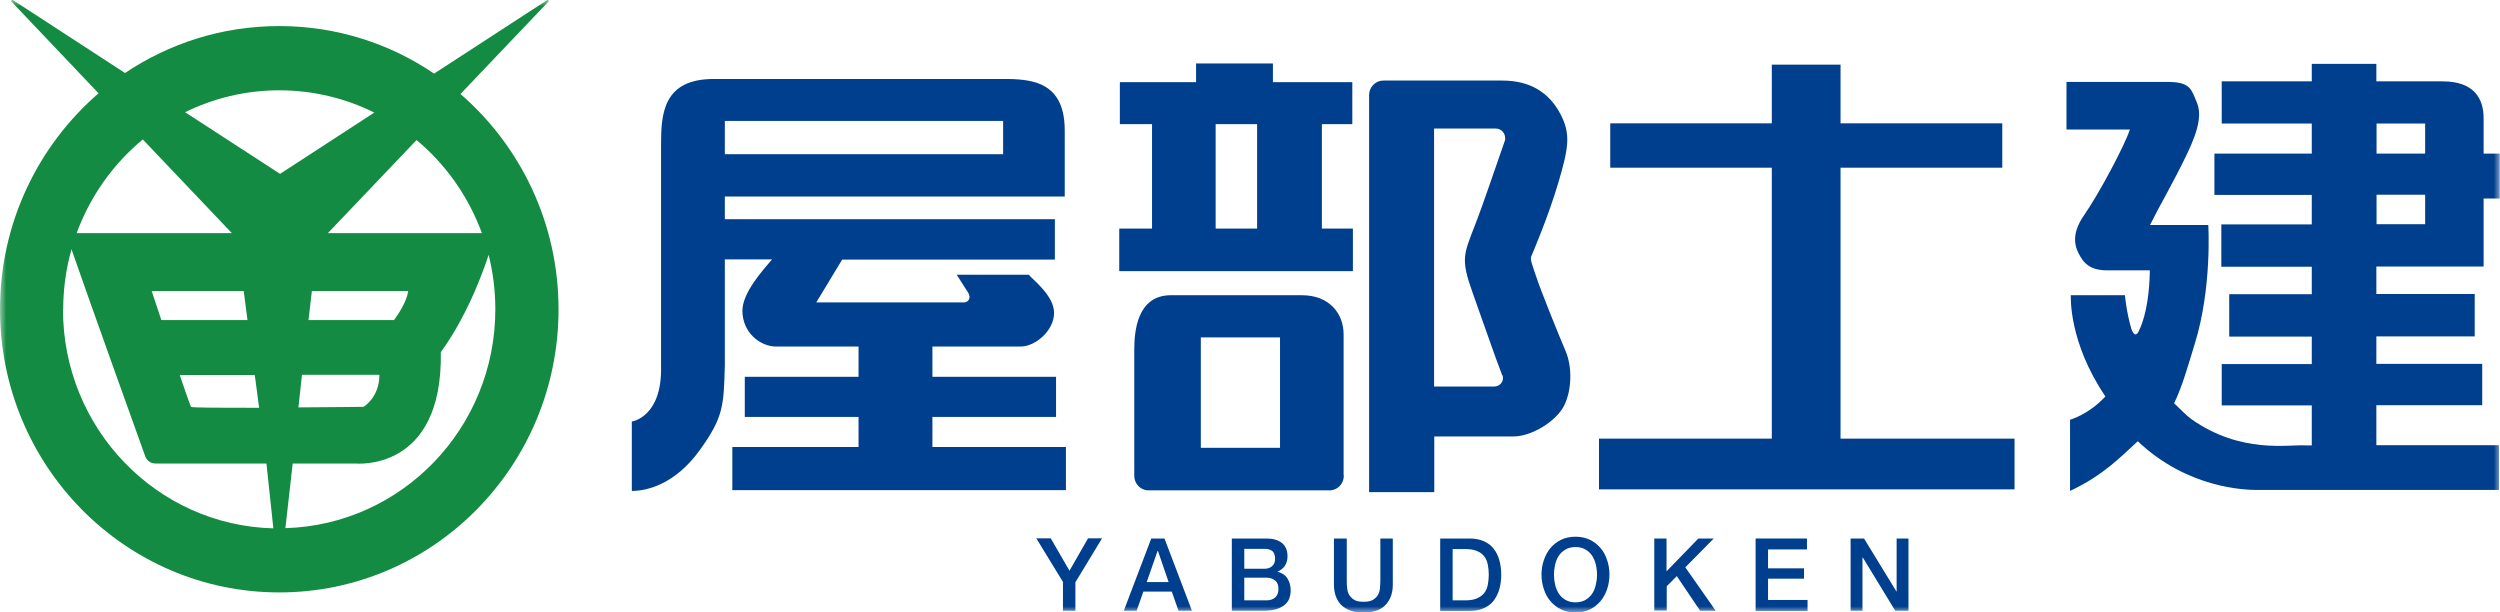
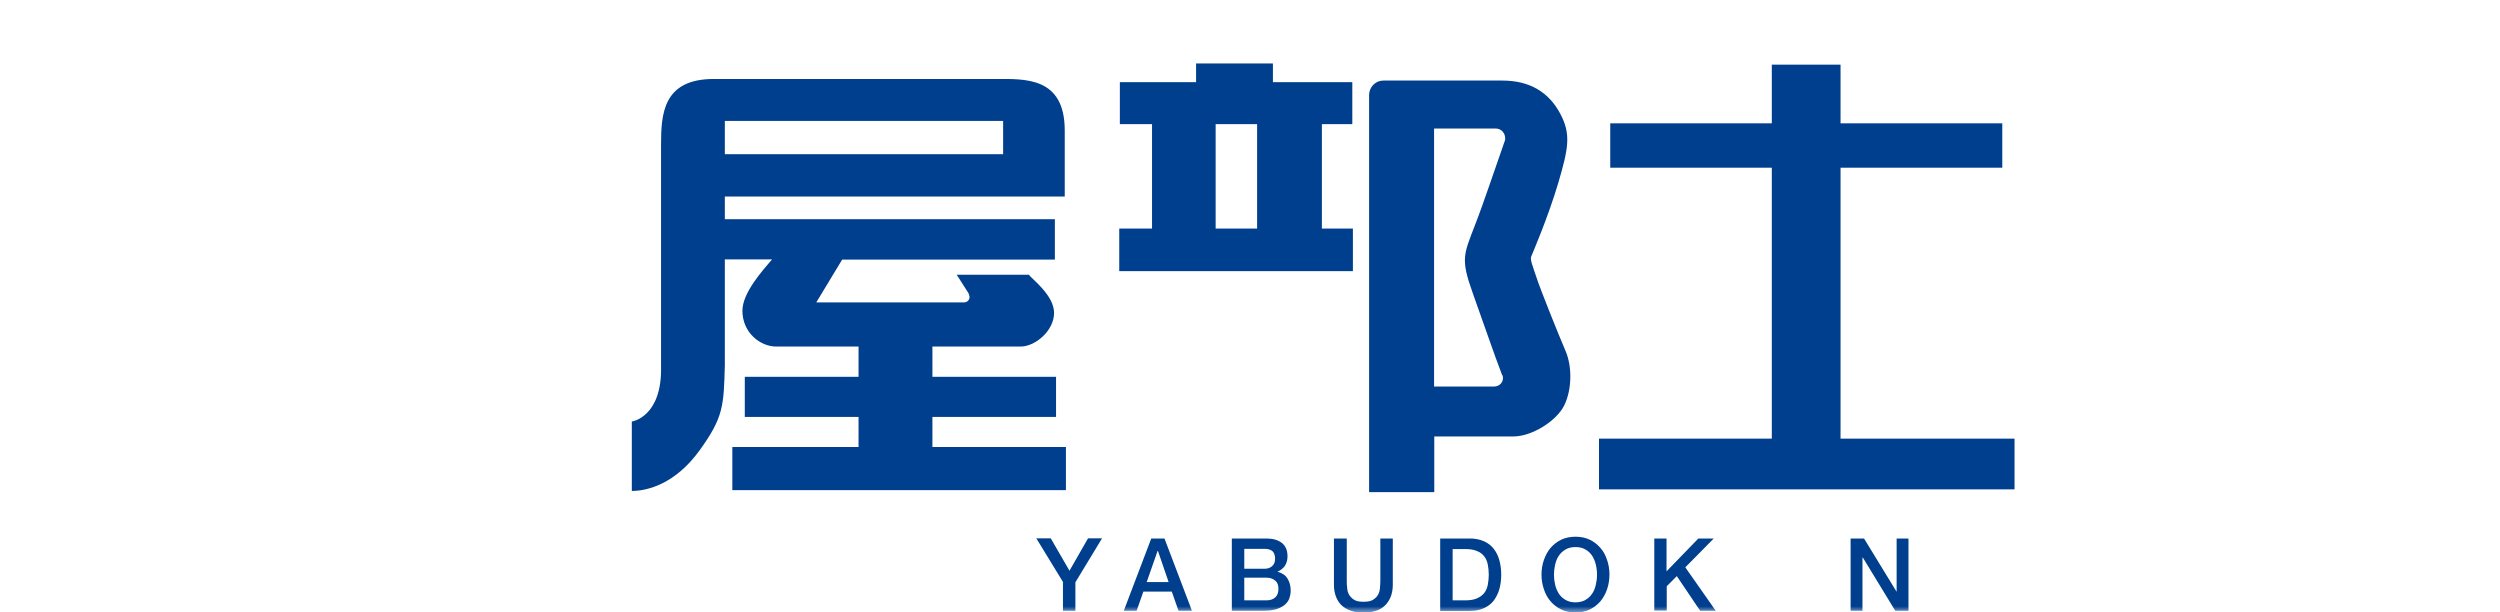
<svg xmlns="http://www.w3.org/2000/svg" width="200" height="49" viewBox="0 0 200 49" fill="none">
  <mask id="mask0_842_145" style="mask-type:luminance" maskUnits="userSpaceOnUse" x="0" y="0" width="200" height="49">
    <path d="M200 0H0V49H200V0Z" fill="white" />
  </mask>
  <g mask="url(#mask0_842_145)">
    <path d="M77.5 23.537C77.5 23.537 77.564 23.68 77.564 23.76C77.564 23.999 77.374 24.19 77.137 24.19H65.303L67.373 20.768H84.389V17.538H57.987V15.723H85.179V10.44C85.179 6.111 81.956 6.318 79.618 6.318H57.102C53.026 6.318 52.884 9.135 52.884 11.601V29.314C52.978 33.388 50.545 33.722 50.545 33.722V39.276C51.809 39.276 54.037 38.703 55.965 36.03C57.908 33.356 57.892 32.417 57.987 29.25V20.752H61.763C60.989 21.659 59.393 23.426 59.393 24.858C59.393 26.609 60.815 27.723 62.095 27.723H68.684V30.142H59.583V33.356H68.684V35.759H58.587V39.213H85.274V35.759H74.593V33.356H84.484V30.142H74.593V27.723H81.656C82.825 27.723 84.326 26.45 84.326 25.033C84.326 23.617 82.541 22.312 82.304 21.978H76.537L77.5 23.489V23.521V23.537ZM57.987 9.676H80.25V12.334H57.987V9.676Z" fill="#003F8D" />
    <path d="M105.751 18.285V9.931H108.185V6.573H101.833V5.077H95.687V6.573H89.588V9.931H92.163V18.285H89.54V21.691H108.232V18.285H105.751ZM97.251 9.931H100.569V18.285H97.251V9.931Z" fill="#003F8D" />
-     <path d="M107.489 38.019V26.752C107.489 25.097 106.367 23.617 104.14 23.617H93.68C90.962 23.617 90.741 26.513 90.741 27.993V37.987V38.067C90.741 38.703 91.247 39.229 91.879 39.229H106.367C106.999 39.229 107.505 38.703 107.505 38.067V38.019H107.489ZM102.402 35.823H96.066V26.991H102.402V35.823Z" fill="#003F8D" />
    <path d="M110.665 6.445C110.033 6.445 109.528 6.97 109.528 7.607V39.372H114.742V34.916H121.078C122.531 34.916 124.506 33.706 125.138 32.433C125.77 31.144 125.77 29.298 125.249 28.089C124.727 26.879 123.195 23.076 122.91 22.169C122.61 21.262 122.389 20.768 122.5 20.514C122.61 20.243 123.843 17.394 124.664 14.625C125.47 11.872 125.707 10.742 124.806 9.071C123.922 7.416 122.421 6.445 120.193 6.445H110.681H110.665ZM120.193 29.998C120.193 29.998 120.24 30.158 120.24 30.237C120.24 30.619 119.924 30.921 119.545 30.921H114.726V10.281H119.656C120.082 10.281 120.414 10.631 120.414 11.06C120.414 11.156 120.414 11.236 120.367 11.315C119.782 12.97 118.66 16.328 117.997 18.015C117.096 20.354 116.843 20.72 117.807 23.41C118.565 25.511 119.561 28.439 120.161 29.983V30.014H120.177L120.193 29.998Z" fill="#003F8D" />
    <path d="M147.243 35.091V13.416H160.183V9.867H147.243V5.172H141.744V9.867H128.82V13.416H141.744V35.091H127.919V39.149H161.163V35.091H147.243Z" fill="#003F8D" />
-     <path d="M170.517 26.338C170.106 24.954 169.995 23.617 169.995 23.617H165.666C165.666 23.792 165.492 27.357 168.431 31.717C167.072 33.181 165.603 33.579 165.603 33.579V39.276C168.305 38.003 169.679 36.523 171.022 35.298C174.988 39.069 179.602 39.197 180.581 39.197H199.921V35.616H190.109V32.417H198.578V29.107H190.109V26.911H197.978V23.521H190.109V21.325H198.689V15.883H199.984V12.286H198.689V9.453C198.689 7.862 197.899 6.509 195.418 6.509H190.109V5.109H184.942V6.509H177.737V9.883H184.942V12.286H177.153V15.596H184.942V17.951H177.706V21.341H184.942V23.537H178.338V26.927H184.942V29.123H177.737V32.433H184.942V35.632H184.453C183.125 35.537 179.286 36.348 175.288 33.516C174.909 33.245 174.246 32.561 173.93 32.258C174.593 30.905 175.067 29.171 175.573 27.532C176.979 23.028 176.663 17.999 176.663 17.999H172.002C172.697 16.583 173.835 14.657 174.925 12.397C176.015 10.137 176.11 9.023 175.715 8.116C175.32 7.209 175.257 6.557 173.471 6.557H165.318V10.36H170.39C169.979 11.649 167.878 15.564 166.725 17.219C165.571 18.874 166.061 19.909 166.44 20.545C166.914 21.373 167.625 21.628 168.573 21.628H171.986C171.97 23.219 171.749 25.113 171.149 26.386C170.801 27.245 170.517 26.322 170.517 26.322V26.338ZM190.125 9.883H194.012V12.286H190.125V9.883ZM190.125 15.58H194.012V17.935H190.125V15.58Z" fill="#003F8D" />
    <path d="M85.053 46.581L82.904 43.064H84.058L85.558 45.658L87.044 43.064H88.165L86.032 46.581V48.857H85.037V46.581H85.053Z" fill="#003F8D" />
    <path d="M92.1 43.08H93.158L95.355 48.857H94.28L93.743 47.329H91.468L90.931 48.857H89.904L92.1 43.08ZM91.752 46.565H93.49L92.637 44.082H92.605L91.736 46.565H91.752Z" fill="#003F8D" />
    <path d="M98.546 43.08H101.311C101.817 43.08 102.228 43.191 102.544 43.43C102.844 43.669 103.002 44.019 103.002 44.512C103.002 44.799 102.923 45.053 102.797 45.26C102.654 45.467 102.449 45.626 102.196 45.737C102.544 45.833 102.812 45.992 102.986 46.263C103.16 46.533 103.255 46.852 103.255 47.249C103.255 47.472 103.207 47.695 103.144 47.886C103.065 48.077 102.939 48.252 102.765 48.395C102.591 48.538 102.37 48.65 102.117 48.729C101.849 48.809 101.533 48.857 101.169 48.857H98.546V43.08ZM99.542 45.499H101.169C101.406 45.499 101.612 45.435 101.77 45.292C101.928 45.149 102.007 44.958 102.007 44.703C102.007 44.417 101.928 44.21 101.785 44.082C101.643 43.971 101.438 43.907 101.169 43.907H99.542V45.499ZM99.542 48.029H101.311C101.612 48.029 101.849 47.95 102.022 47.791C102.196 47.631 102.275 47.408 102.275 47.106C102.275 46.804 102.196 46.597 102.022 46.454C101.849 46.294 101.612 46.215 101.311 46.215H99.542V48.013V48.029Z" fill="#003F8D" />
    <path d="M106.747 43.08H107.742V46.454C107.742 46.645 107.742 46.852 107.774 47.042C107.79 47.249 107.837 47.424 107.932 47.584C108.027 47.743 108.153 47.87 108.327 47.981C108.501 48.093 108.753 48.141 109.085 48.141C109.417 48.141 109.67 48.093 109.844 47.981C110.017 47.87 110.16 47.743 110.239 47.584C110.333 47.424 110.381 47.249 110.397 47.042C110.412 46.836 110.428 46.645 110.428 46.454V43.08H111.424V46.788C111.424 47.154 111.36 47.488 111.25 47.759C111.139 48.029 110.981 48.268 110.776 48.459C110.57 48.65 110.333 48.793 110.033 48.873C109.749 48.968 109.417 49.016 109.069 49.016C108.722 49.016 108.406 48.968 108.106 48.873C107.821 48.777 107.568 48.634 107.363 48.459C107.157 48.268 106.999 48.045 106.889 47.759C106.778 47.488 106.715 47.154 106.715 46.788V43.08H106.747Z" fill="#003F8D" />
    <path d="M115.216 43.08H117.586C118.028 43.08 118.391 43.159 118.723 43.303C119.039 43.446 119.308 43.653 119.513 43.923C119.719 44.194 119.861 44.496 119.956 44.846C120.05 45.196 120.098 45.578 120.098 45.976C120.098 46.374 120.05 46.756 119.956 47.106C119.861 47.456 119.703 47.759 119.513 48.029C119.308 48.3 119.055 48.491 118.723 48.65C118.407 48.793 118.028 48.873 117.586 48.873H115.216V43.096V43.08ZM116.211 48.029H117.191C117.586 48.029 117.902 47.981 118.154 47.87C118.407 47.759 118.597 47.615 118.739 47.44C118.881 47.249 118.976 47.042 119.023 46.788C119.071 46.533 119.102 46.263 119.102 45.976C119.102 45.69 119.071 45.403 119.023 45.165C118.976 44.91 118.881 44.687 118.739 44.512C118.597 44.321 118.407 44.178 118.154 44.082C117.917 43.971 117.586 43.923 117.191 43.923H116.211V48.045V48.029Z" fill="#003F8D" />
    <path d="M126.039 42.937C126.466 42.937 126.845 43.016 127.177 43.175C127.508 43.334 127.793 43.557 128.03 43.828C128.267 44.098 128.441 44.417 128.567 44.799C128.693 45.165 128.757 45.562 128.757 45.96C128.757 46.358 128.693 46.772 128.567 47.138C128.441 47.504 128.267 47.822 128.03 48.109C127.793 48.379 127.508 48.602 127.177 48.761C126.845 48.92 126.45 49 126.039 49C125.628 49 125.233 48.92 124.901 48.761C124.57 48.602 124.285 48.379 124.048 48.109C123.811 47.838 123.637 47.52 123.511 47.138C123.384 46.772 123.321 46.374 123.321 45.96C123.321 45.547 123.384 45.165 123.511 44.799C123.637 44.433 123.811 44.114 124.048 43.828C124.285 43.557 124.57 43.334 124.901 43.175C125.233 43.016 125.628 42.937 126.039 42.937ZM126.039 43.764C125.739 43.764 125.47 43.828 125.249 43.955C125.028 44.083 124.854 44.242 124.712 44.449C124.57 44.655 124.475 44.894 124.412 45.165C124.348 45.435 124.317 45.706 124.317 45.976C124.317 46.247 124.348 46.517 124.412 46.788C124.475 47.058 124.585 47.297 124.712 47.504C124.854 47.711 125.028 47.87 125.249 47.997C125.47 48.125 125.739 48.188 126.039 48.188C126.339 48.188 126.608 48.125 126.829 47.997C127.05 47.87 127.224 47.711 127.366 47.504C127.508 47.297 127.603 47.058 127.666 46.788C127.73 46.517 127.761 46.247 127.761 45.976C127.761 45.706 127.73 45.435 127.666 45.165C127.603 44.894 127.493 44.655 127.366 44.449C127.224 44.242 127.05 44.083 126.829 43.955C126.608 43.828 126.355 43.764 126.039 43.764Z" fill="#003F8D" />
    <path d="M132.327 43.08H133.323V45.706L135.867 43.08H137.099L134.824 45.387L137.257 48.857H136.009L134.144 46.088L133.339 46.899V48.841H132.343V43.064L132.327 43.08Z" fill="#003F8D" />
-     <path d="M140.449 43.08H144.557V43.955H141.444V45.467H144.32V46.294H141.444V47.997H144.604V48.873H140.449V43.096V43.08Z" fill="#003F8D" />
    <path d="M148.064 43.08H149.123L151.73 47.345V43.08H152.678V48.857H151.619L149.028 44.608H148.997V48.857H148.049V43.08H148.064Z" fill="#003F8D" />
-     <path d="M36.846 7.512L43.877 0.127C43.877 0.127 43.893 0.08 43.893 0.064C43.893 0.016 43.862 0 43.814 0H43.783L34.729 5.888C31.19 3.485 26.924 2.085 22.342 2.085C17.759 2.085 13.541 3.469 10.002 5.841L1.027 0C1.027 0 0.995 0 0.98 0C0.932 0 0.901 0.016 0.901 0.064C0.901 0.064 0.901 0.095 0.901 0.111L7.884 7.464C3.081 11.617 0 17.808 0 24.747C0 37.255 10.002 47.393 22.342 47.393C34.682 47.393 44.683 37.255 44.683 24.747C44.683 17.84 41.634 11.681 36.831 7.512H36.846ZM38.553 18.651H26.229L33.323 11.204C35.661 13.145 37.478 15.723 38.553 18.651ZM24.68 25.606L24.949 23.283H32.659C32.533 24.158 31.822 25.208 31.522 25.606H24.68ZM30.352 29.998C30.352 31.797 29.088 32.545 29.088 32.545C29.088 32.545 26.687 32.577 23.874 32.592L24.159 29.983H30.337L30.352 29.998ZM11.424 11.156L18.549 18.651H6.131C7.221 15.691 9.054 13.113 11.424 11.156ZM12.909 25.606C12.466 24.269 12.135 23.283 12.135 23.283H19.498L19.798 25.606H12.893H12.909ZM20.382 29.998L20.73 32.624C17.823 32.624 15.279 32.624 15.279 32.545C15.137 32.211 14.789 31.208 14.378 29.998H20.382ZM5.056 24.747C5.056 23.076 5.293 21.468 5.72 19.941C7.379 24.715 10.76 34.104 11.597 36.444C11.708 36.826 12.04 37.08 12.435 37.08H21.315L21.868 42.268C12.53 42.03 5.04 34.279 5.04 24.763L5.056 24.747ZM22.405 13.909L14.805 8.976C17.08 7.862 19.64 7.225 22.342 7.225C25.044 7.225 27.651 7.862 29.942 9.007L22.405 13.909ZM22.831 42.252L23.416 37.08H28.409C28.409 37.08 35.44 37.828 35.266 28.168C36.293 26.784 37.478 24.619 38.3 22.535C38.3 22.535 38.695 21.564 38.932 20.864C38.932 20.864 38.995 20.673 39.09 20.386C39.438 21.787 39.627 23.235 39.627 24.747C39.627 34.248 32.154 41.982 22.831 42.252Z" fill="#138B42" />
  </g>
</svg>